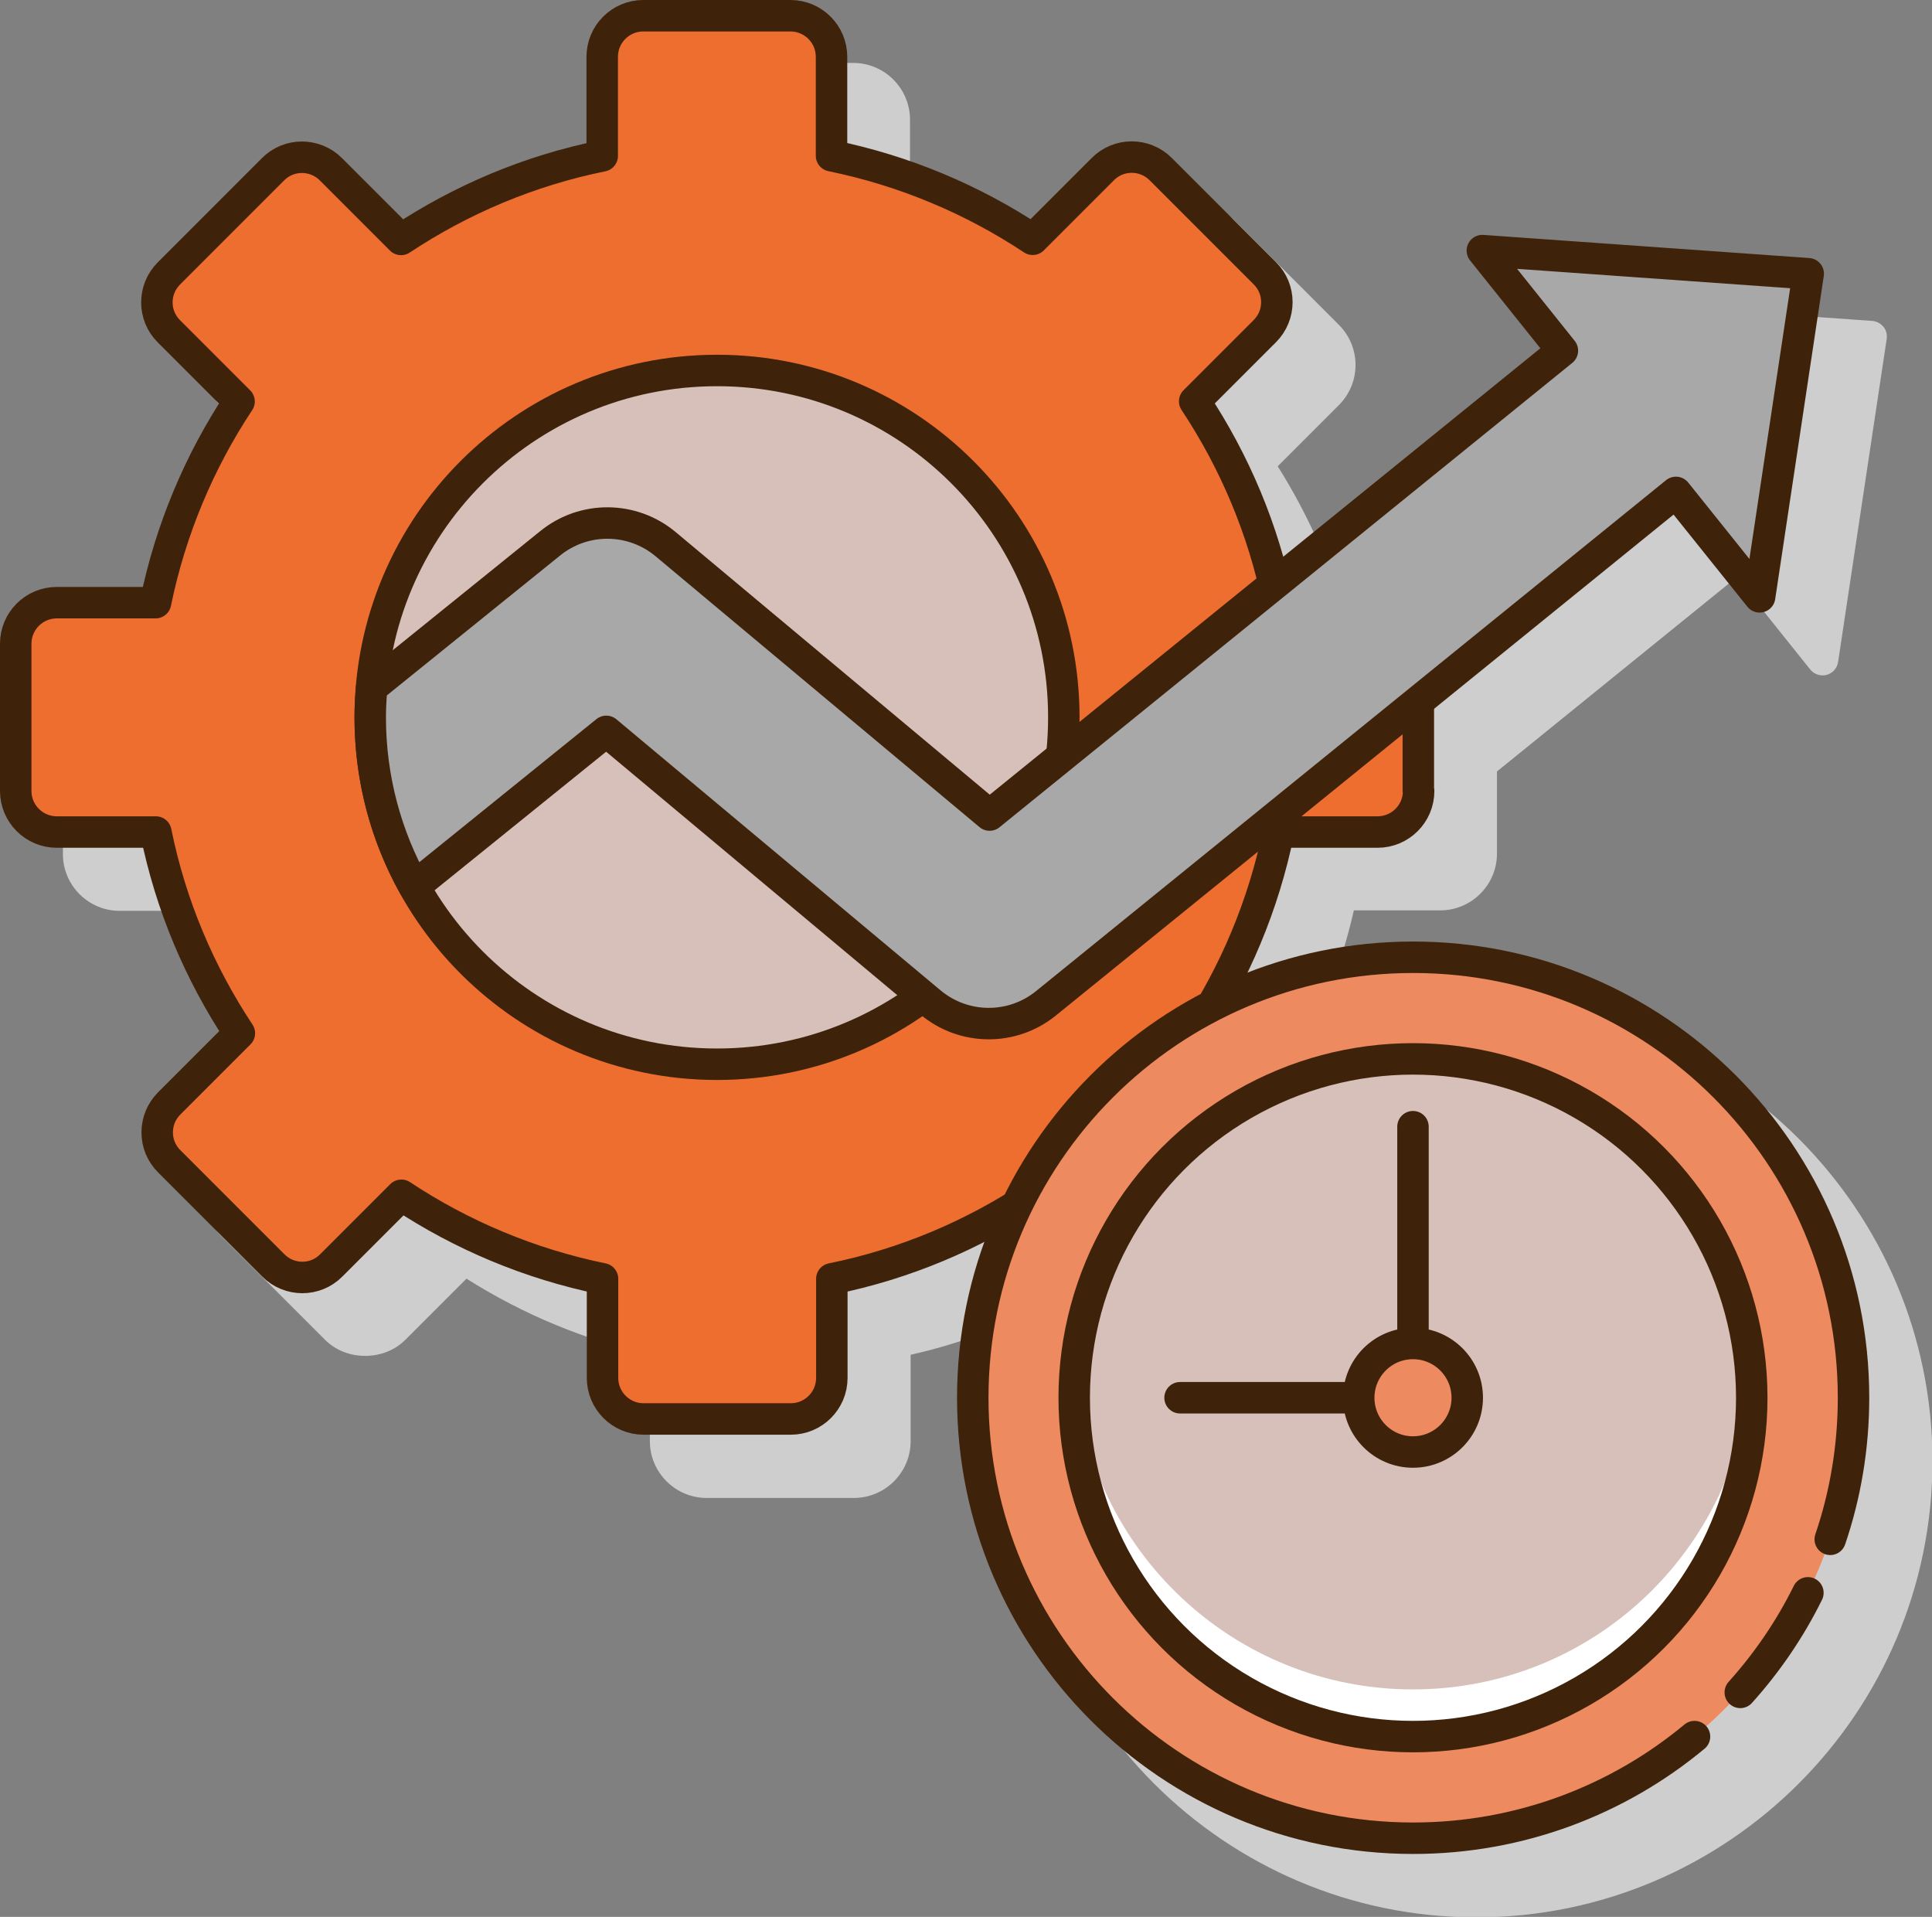
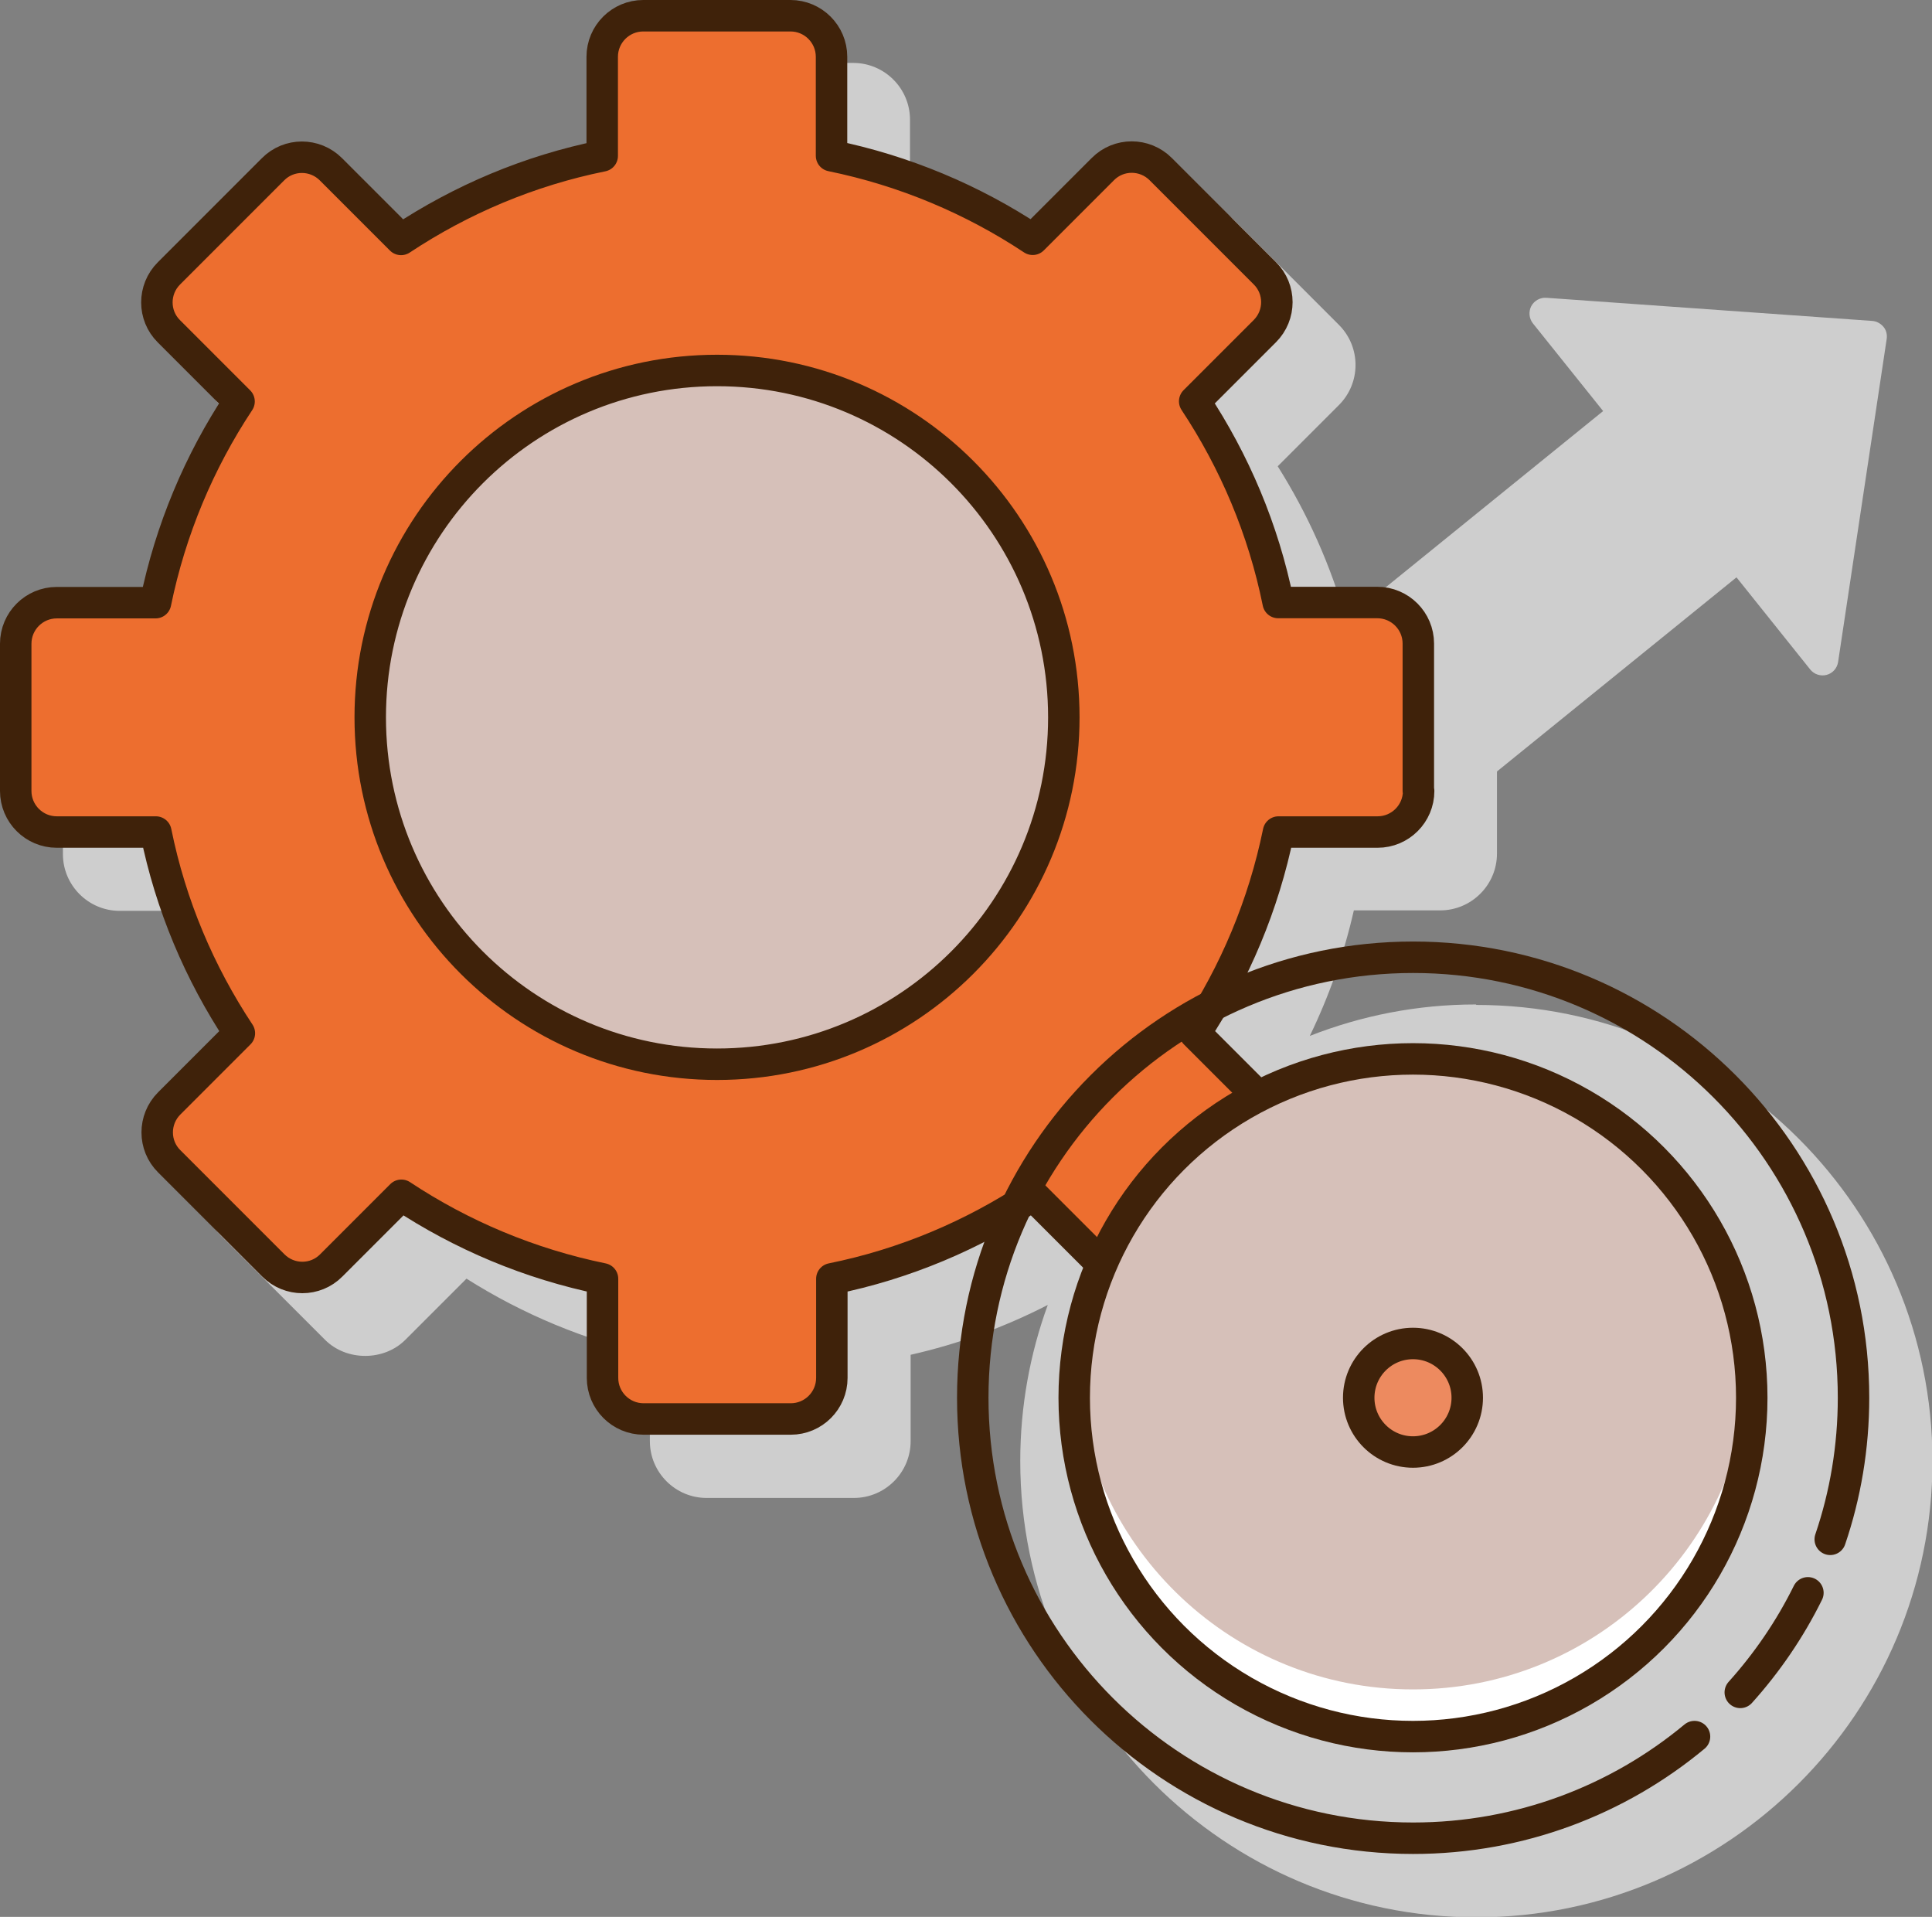
<svg xmlns="http://www.w3.org/2000/svg" id="Ebene_2" data-name="Ebene 2" viewBox="0 0 122.84 121.85">
  <rect x="0" y="0" width="122.84" height="121.85" fill="#808080" stroke="none" />
  <defs>
    <style>      .cls-1 {        fill: #fff;      }      .cls-2, .cls-3 {        fill: #ed8a5f;      }      .cls-4 {        fill: #a8a8a8;      }      .cls-4, .cls-5, .cls-6, .cls-3 {        stroke: #3f220a;        stroke-linecap: round;        stroke-linejoin: round;        stroke-width: 2px;      }      .cls-7 {        fill: #d6c0b9;      }      .cls-5 {        fill: #ed6e2f;      }      .cls-6 {        fill: none;      }      .cls-8 {        fill: #cecece;      }    </style>
  </defs>
  <g id="Layer_1" data-name="Layer 1">
    <g>
      <path class="cls-8" d="M93.84,63.85c-3.72,0-7.28,.71-10.56,2,1.23-2.54,2.17-5.21,2.8-7.98h5.49c1.99,0,3.61-1.62,3.61-3.61v-5.22l15.23-12.34,4.69,5.86c.25,.31,.66,.44,1.04,.34,.38-.1,.67-.42,.73-.82l3.09-20.54c.04-.28-.03-.56-.21-.77s-.43-.35-.71-.37l-20.72-1.47c-.39-.03-.77,.18-.96,.53-.18,.35-.14,.78,.1,1.09l4.47,5.58-16.35,13.25c-.97-3.43-2.42-6.69-4.34-9.74l3.89-3.89c1.41-1.41,1.41-3.69,0-5.1l-6.62-6.62c-1.36-1.36-3.74-1.36-5.1,0l-3.89,3.89c-3.61-2.28-7.52-3.9-11.66-4.84V7.61c0-1.99-1.62-3.61-3.61-3.61h-9.36c-1.99,0-3.61,1.62-3.61,3.61v5.49c-4.14,.93-8.05,2.56-11.66,4.84l-3.89-3.89c-1.36-1.36-3.74-1.36-5.1,0l-6.62,6.62c-1.41,1.41-1.41,3.69,0,5.1l3.89,3.89c-2.28,3.61-3.9,7.52-4.84,11.66H7.61c-1.99,0-3.61,1.62-3.61,3.61v9.36c0,1.99,1.62,3.61,3.61,3.61h5.49c.93,4.14,2.56,8.05,4.84,11.66l-3.89,3.89c-.68,.68-1.06,1.59-1.06,2.55s.38,1.87,1.06,2.55l6.62,6.62c1.36,1.36,3.74,1.36,5.1,0l3.89-3.89c3.61,2.28,7.52,3.9,11.66,4.84v5.49c0,1.99,1.62,3.61,3.61,3.61h9.36c1.99,0,3.61-1.62,3.61-3.61v-5.49c3.04-.69,5.96-1.75,8.72-3.17-1.13,3.1-1.75,6.44-1.75,9.93,0,15.99,13.01,29,29,29s29-13.01,29-29-13.01-29-29-29Z" />
      <g>
        <g>
          <circle class="cls-7" cx="45.59" cy="45.59" r="22.05" transform="translate(-14.58 68.74) rotate(-66.05)" />
          <path class="cls-5" d="M90.18,50.27v-9.36c0-1.44-1.17-2.61-2.61-2.61h-6.3c-.94-4.65-2.78-8.97-5.31-12.79l4.46-4.46c1.02-1.02,1.02-2.67,0-3.68l-6.62-6.62c-1.02-1.02-2.67-1.02-3.68,0l-4.46,4.46c-3.82-2.53-8.15-4.36-12.79-5.31V3.61c0-1.44-1.17-2.61-2.61-2.61h-9.36c-1.44,0-2.61,1.17-2.61,2.61v6.3c-4.65,.94-8.97,2.78-12.79,5.31l-4.46-4.46c-1.02-1.02-2.67-1.02-3.68,0l-6.62,6.62c-1.02,1.02-1.02,2.67,0,3.68l4.46,4.46c-2.53,3.82-4.36,8.15-5.31,12.79H3.61c-1.44,0-2.61,1.17-2.61,2.61v9.36c0,1.44,1.17,2.61,2.61,2.61h6.3c.94,4.65,2.78,8.97,5.31,12.79l-4.46,4.46c-1.02,1.02-1.02,2.67,0,3.68l6.62,6.62c1.02,1.02,2.67,1.02,3.68,0l4.46-4.46c3.82,2.53,8.15,4.36,12.79,5.31v6.3c0,1.44,1.17,2.61,2.61,2.61h9.36c1.44,0,2.61-1.17,2.61-2.61v-6.3c4.65-.94,8.97-2.78,12.79-5.31l4.46,4.46c1.02,1.02,2.67,1.02,3.68,0l6.62-6.62c1.02-1.02,1.02-2.67,0-3.68l-4.46-4.46c2.53-3.82,4.36-8.15,5.31-12.79h6.3c1.44,0,2.61-1.17,2.61-2.61Zm-44.59,17.38c-12.18,0-22.05-9.87-22.05-22.05,0-12.18,9.87-22.05,22.05-22.05s22.05,9.87,22.05,22.05-9.87,22.05-22.05,22.05Z" />
        </g>
-         <path class="cls-4" d="M111.88,37.94l3.09-20.54-20.72-1.47,5.09,6.36-36.42,29.52-20.6-17.22c-2.12-1.77-5.19-1.79-7.33-.06l-11.36,9.17c-.05,.63-.09,1.26-.09,1.9,0,3.9,1.02,7.57,2.8,10.75l12.21-9.86,20.61,17.23c2.12,1.77,5.19,1.8,7.34,.06L106.56,31.3l5.32,6.64Z" />
        <g>
-           <circle class="cls-2" cx="89.84" cy="88.85" r="28" />
          <path class="cls-6" d="M107.74,110.39c-4.85,4.03-11.09,6.46-17.89,6.46-15.46,0-28-12.54-28-28s12.54-28,28-28,28,12.54,28,28c0,3.15-.52,6.18-1.48,9" />
          <path class="cls-6" d="M114.95,101.25c-1.14,2.31-2.6,4.44-4.3,6.33" />
          <circle class="cls-7" cx="89.84" cy="88.85" r="21.54" />
          <path class="cls-1" d="M89.84,107.39c-11.39,0-20.69-8.85-21.46-20.04-.03,.5-.08,.99-.08,1.5,0,11.9,9.64,21.54,21.54,21.54s21.54-9.64,21.54-21.54c0-.51-.04-1-.08-1.5-.77,11.19-10.07,20.04-21.46,20.04Z" />
          <circle class="cls-6" cx="89.84" cy="88.85" r="21.54" />
-           <polyline class="cls-6" points="89.84 71.62 89.84 88.85 75.03 88.85" />
          <circle class="cls-3" cx="89.84" cy="88.85" r="3.45" />
        </g>
      </g>
    </g>
  </g>
</svg>